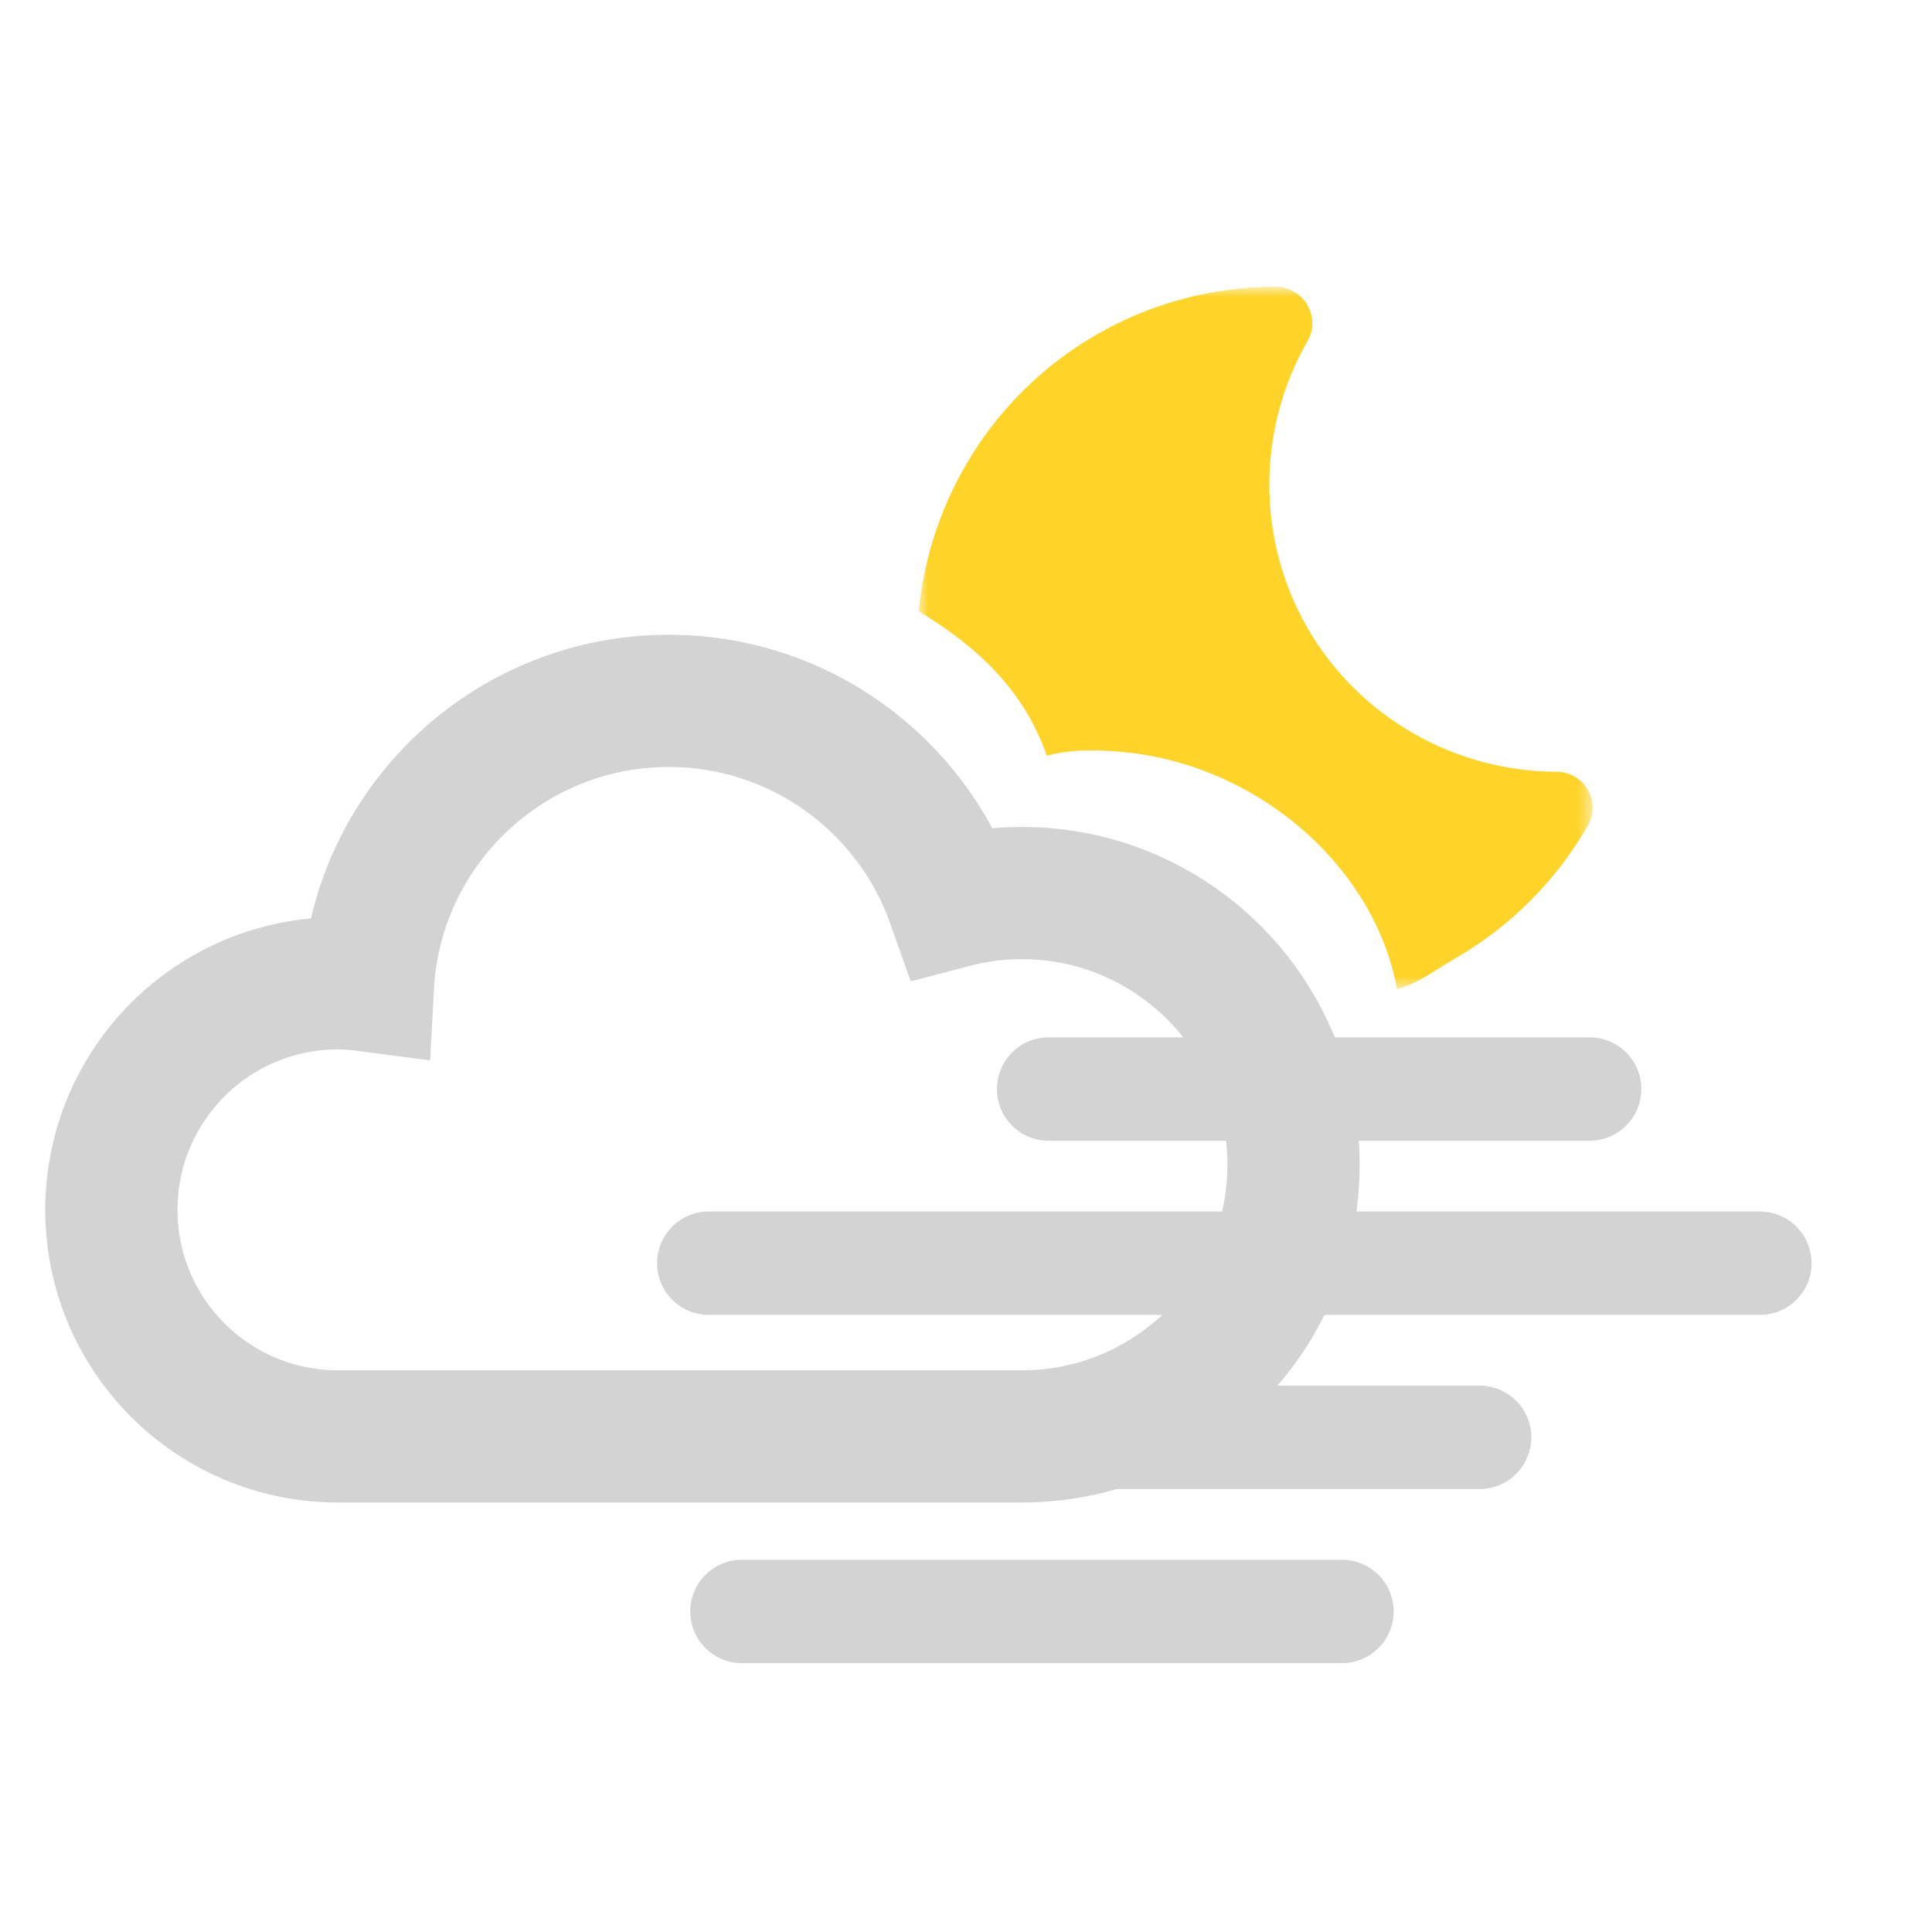
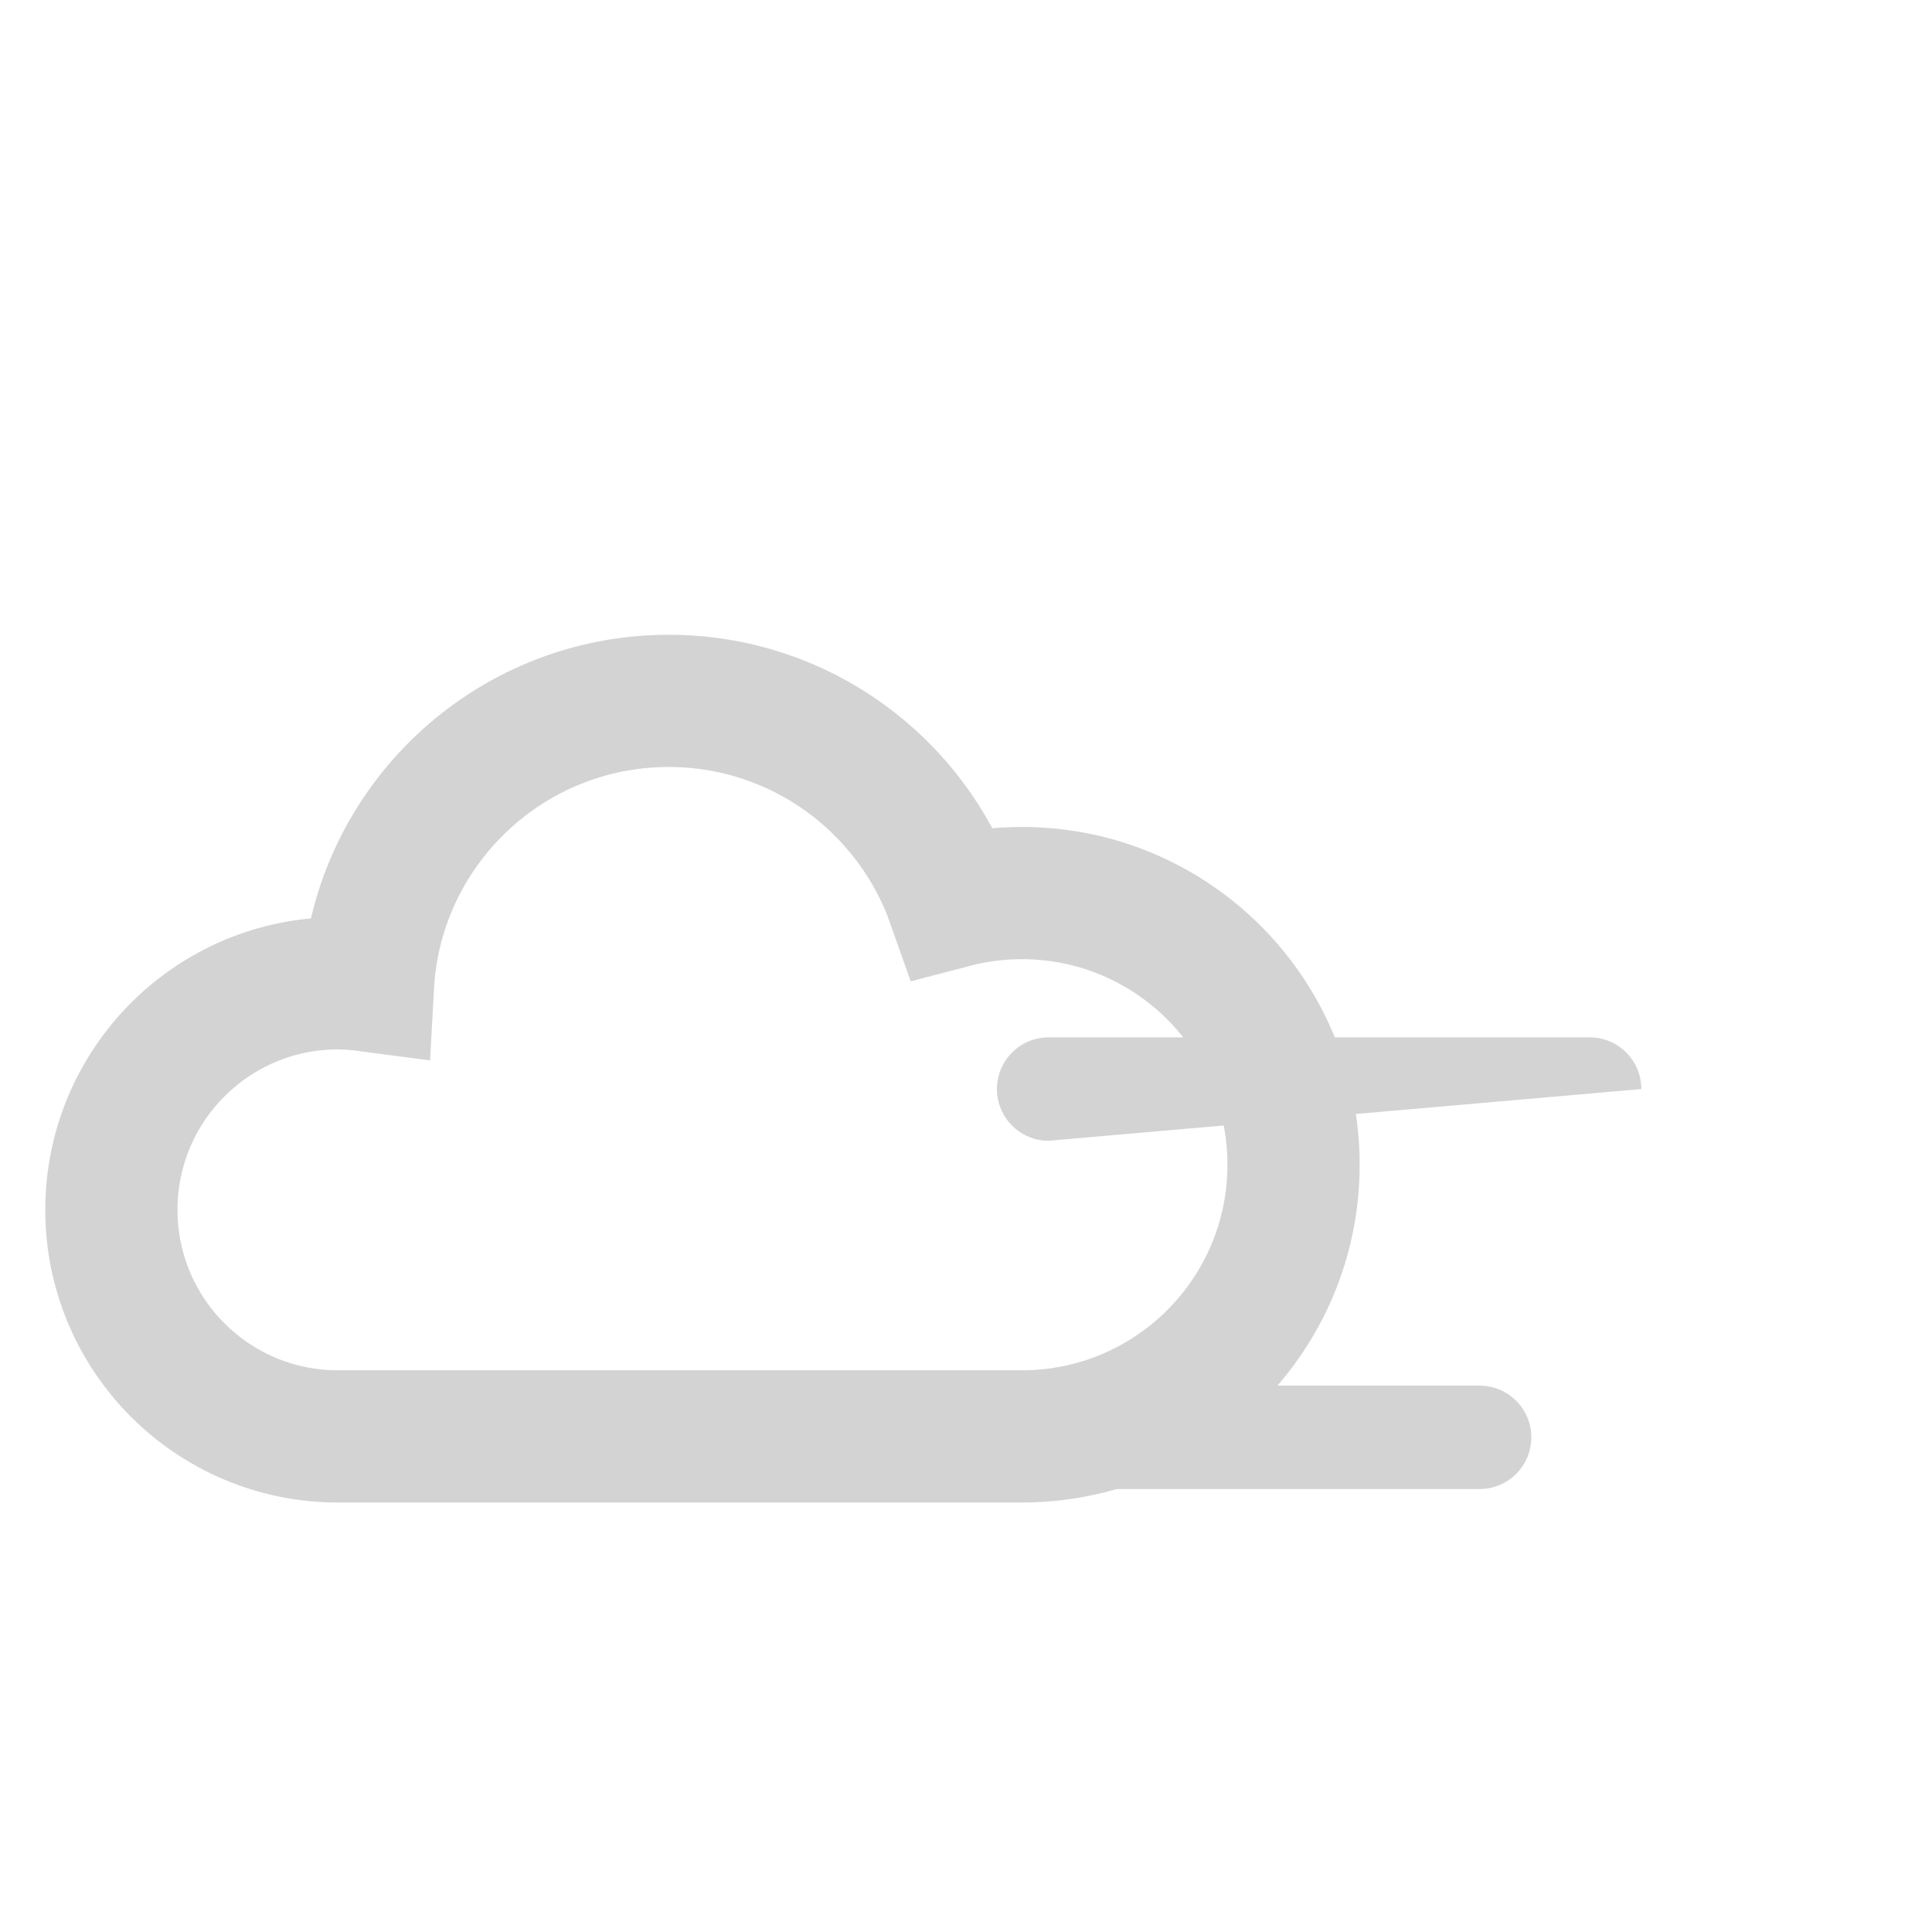
<svg xmlns="http://www.w3.org/2000/svg" xmlns:xlink="http://www.w3.org/1999/xlink" width="128px" height="128px" viewBox="0 0 128 128" version="1.1">
  <title>ots_dark_wx_102</title>
  <desc>Created with Sketch.</desc>
  <defs>
    <polygon id="path-1" points="45.515 0.811 0.863 0.811 0.863 47.355 45.515 47.355 45.515 0.811" />
  </defs>
  <g id="ots_dark_wx_102" stroke="none" stroke-width="1" fill="none" fill-rule="evenodd">
    <g id="Page-1" transform="translate(7, 18)">
-       <path d="M113.02,65.69 C113.02,67.582 111.487,69.115 109.595,69.115 L39.959,69.115 C38.067,69.115 36.534,67.582 36.534,65.69 C36.534,63.798 38.067,62.265 39.959,62.265 L109.595,62.265 C111.487,62.265 113.02,63.798 113.02,65.69" id="Fill-1" fill="#D3D3D3" />
      <path d="M94.453,77.227 C94.453,79.119 92.92,80.652 91.028,80.652 L45.134,80.652 C43.242,80.652 41.709,79.119 41.709,77.227 C41.709,75.335 43.242,73.802 45.134,73.802 L91.028,73.802 C92.92,73.802 94.453,75.335 94.453,77.227" id="Fill-3" fill="#D3D3D3" />
-       <path d="M85.333,88.764 C85.333,90.656 83.8,92.189 81.908,92.189 L42.155,92.189 C40.264,92.189 38.73,90.656 38.73,88.764 C38.73,86.872 40.264,85.339 42.155,85.339 L81.908,85.339 C83.8,85.339 85.333,86.872 85.333,88.764" id="Fill-5" fill="#D3D3D3" />
-       <path d="M101.743,54.153 C101.743,56.044 100.21,57.578 98.318,57.578 L62.475,57.578 C60.583,57.578 59.05,56.044 59.05,54.153 C59.05,52.261 60.583,50.727 62.475,50.727 L98.318,50.727 C100.21,50.727 101.743,52.261 101.743,54.153" id="Fill-7" fill="#D3D3D3" />
+       <path d="M101.743,54.153 L62.475,57.578 C60.583,57.578 59.05,56.044 59.05,54.153 C59.05,52.261 60.583,50.727 62.475,50.727 L98.318,50.727 C100.21,50.727 101.743,52.261 101.743,54.153" id="Fill-7" fill="#D3D3D3" />
      <g id="Group-11" transform="translate(53, 0.189)">
        <mask id="mask-2" fill="white">
          <use xlink:href="#path-1" />
        </mask>
        <g id="Clip-10" />
-         <path d="M45.196,34.133 C44.771,33.398 43.987,32.943 43.136,32.941 C36.337,32.931 30.013,29.285 26.632,23.43 C23.247,17.569 23.253,10.27 26.643,4.383 C27.069,3.646 27.032,2.736 26.606,2 C26.18,1.264 25.358,0.81 24.507,0.81 C20.348,0.81 16.248,1.903 12.651,3.977 C5.743,7.968 1.594,14.918 0.863,22.308 C4.776,24.681 7.808,27.494 9.354,31.878 C10.814,31.495 12.157,31.48 13.734,31.579 C23.189,32.175 31.117,39.258 32.554,47.355 C34.218,46.834 34.963,46.141 36.486,45.261 C40.092,43.175 43.104,40.15 45.198,36.511 C45.621,35.775 45.621,34.867 45.196,34.133" id="Fill-9" fill="#FED32A" mask="url(#mask-2)" />
      </g>
      <path d="M60.702,41.168 C59.121,41.168 57.588,41.374 56.128,41.756 C53.392,33.996 46,28.435 37.304,28.435 C26.651,28.435 17.947,36.782 17.376,47.293 C16.724,47.207 16.065,47.146 15.389,47.146 C7.098,47.146 0.38,53.866 0.38,62.157 C0.38,70.447 7.098,77.166 15.389,77.166 L60.702,77.166 C70.642,77.166 78.701,69.11 78.701,59.167 C78.701,49.225 70.642,41.168 60.702,41.168 L60.702,41.168 Z" id="Stroke-12" stroke="#D3D3D3" stroke-width="8.76" />
    </g>
  </g>
</svg>